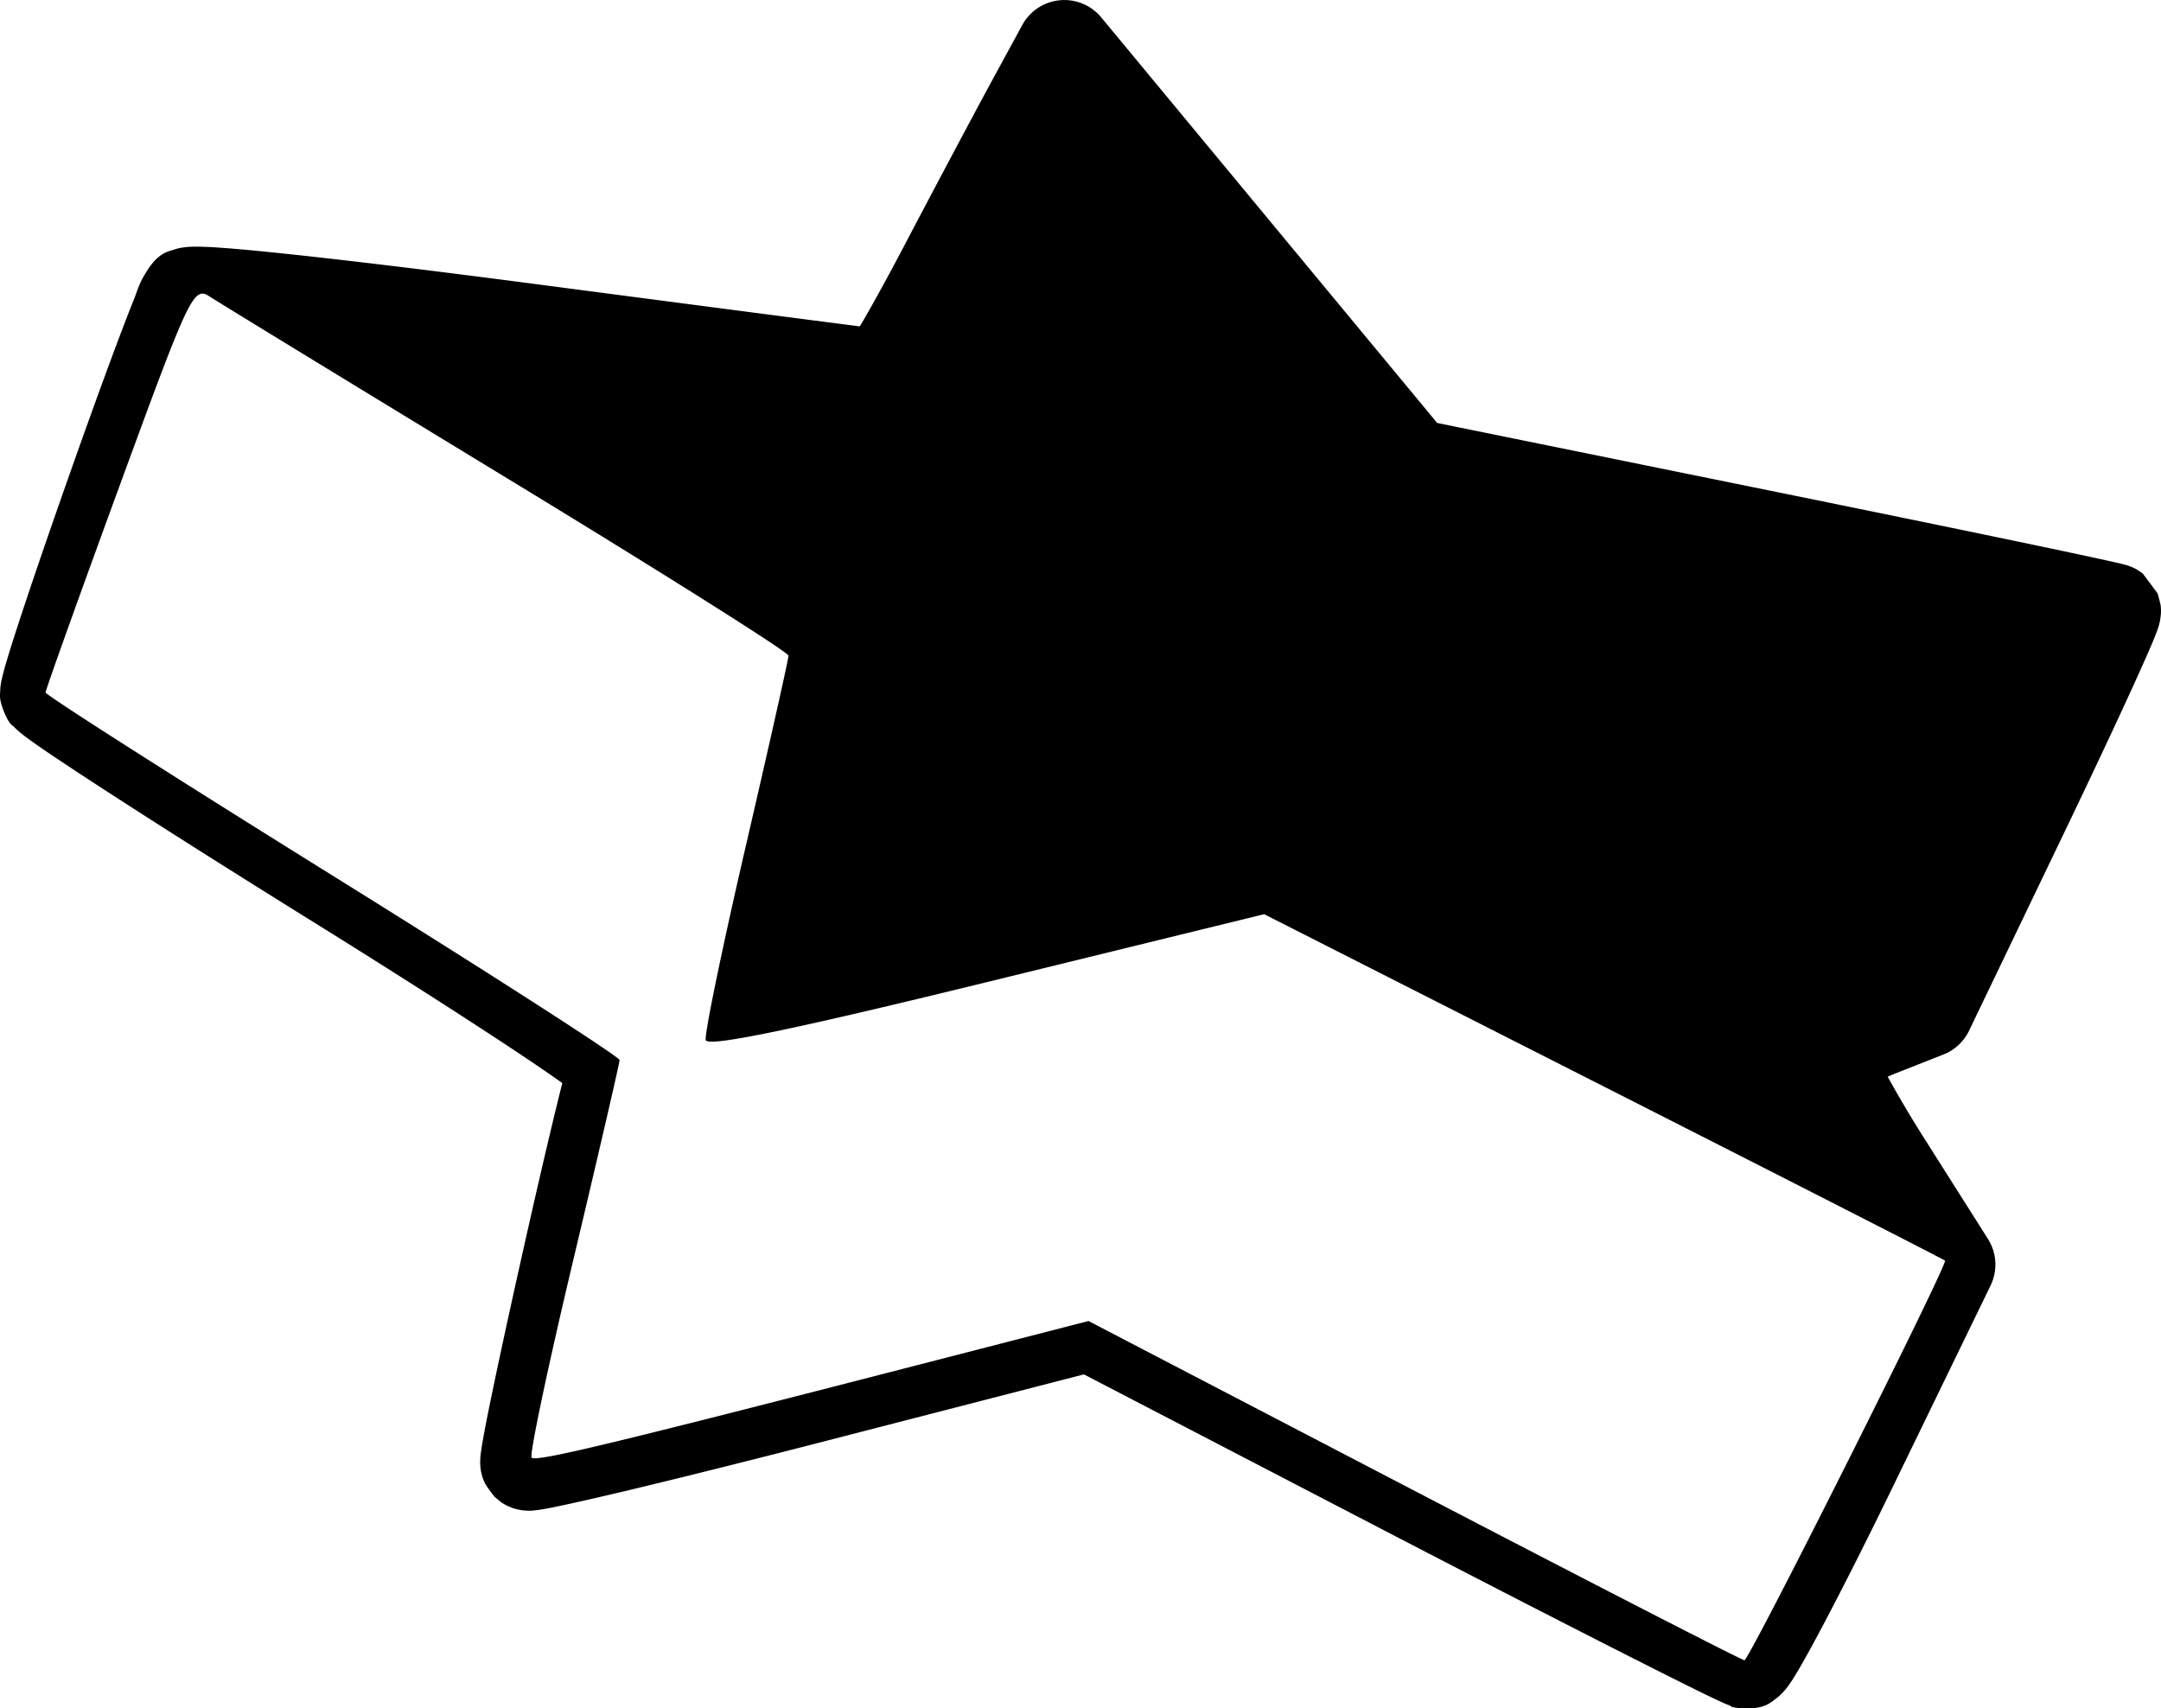
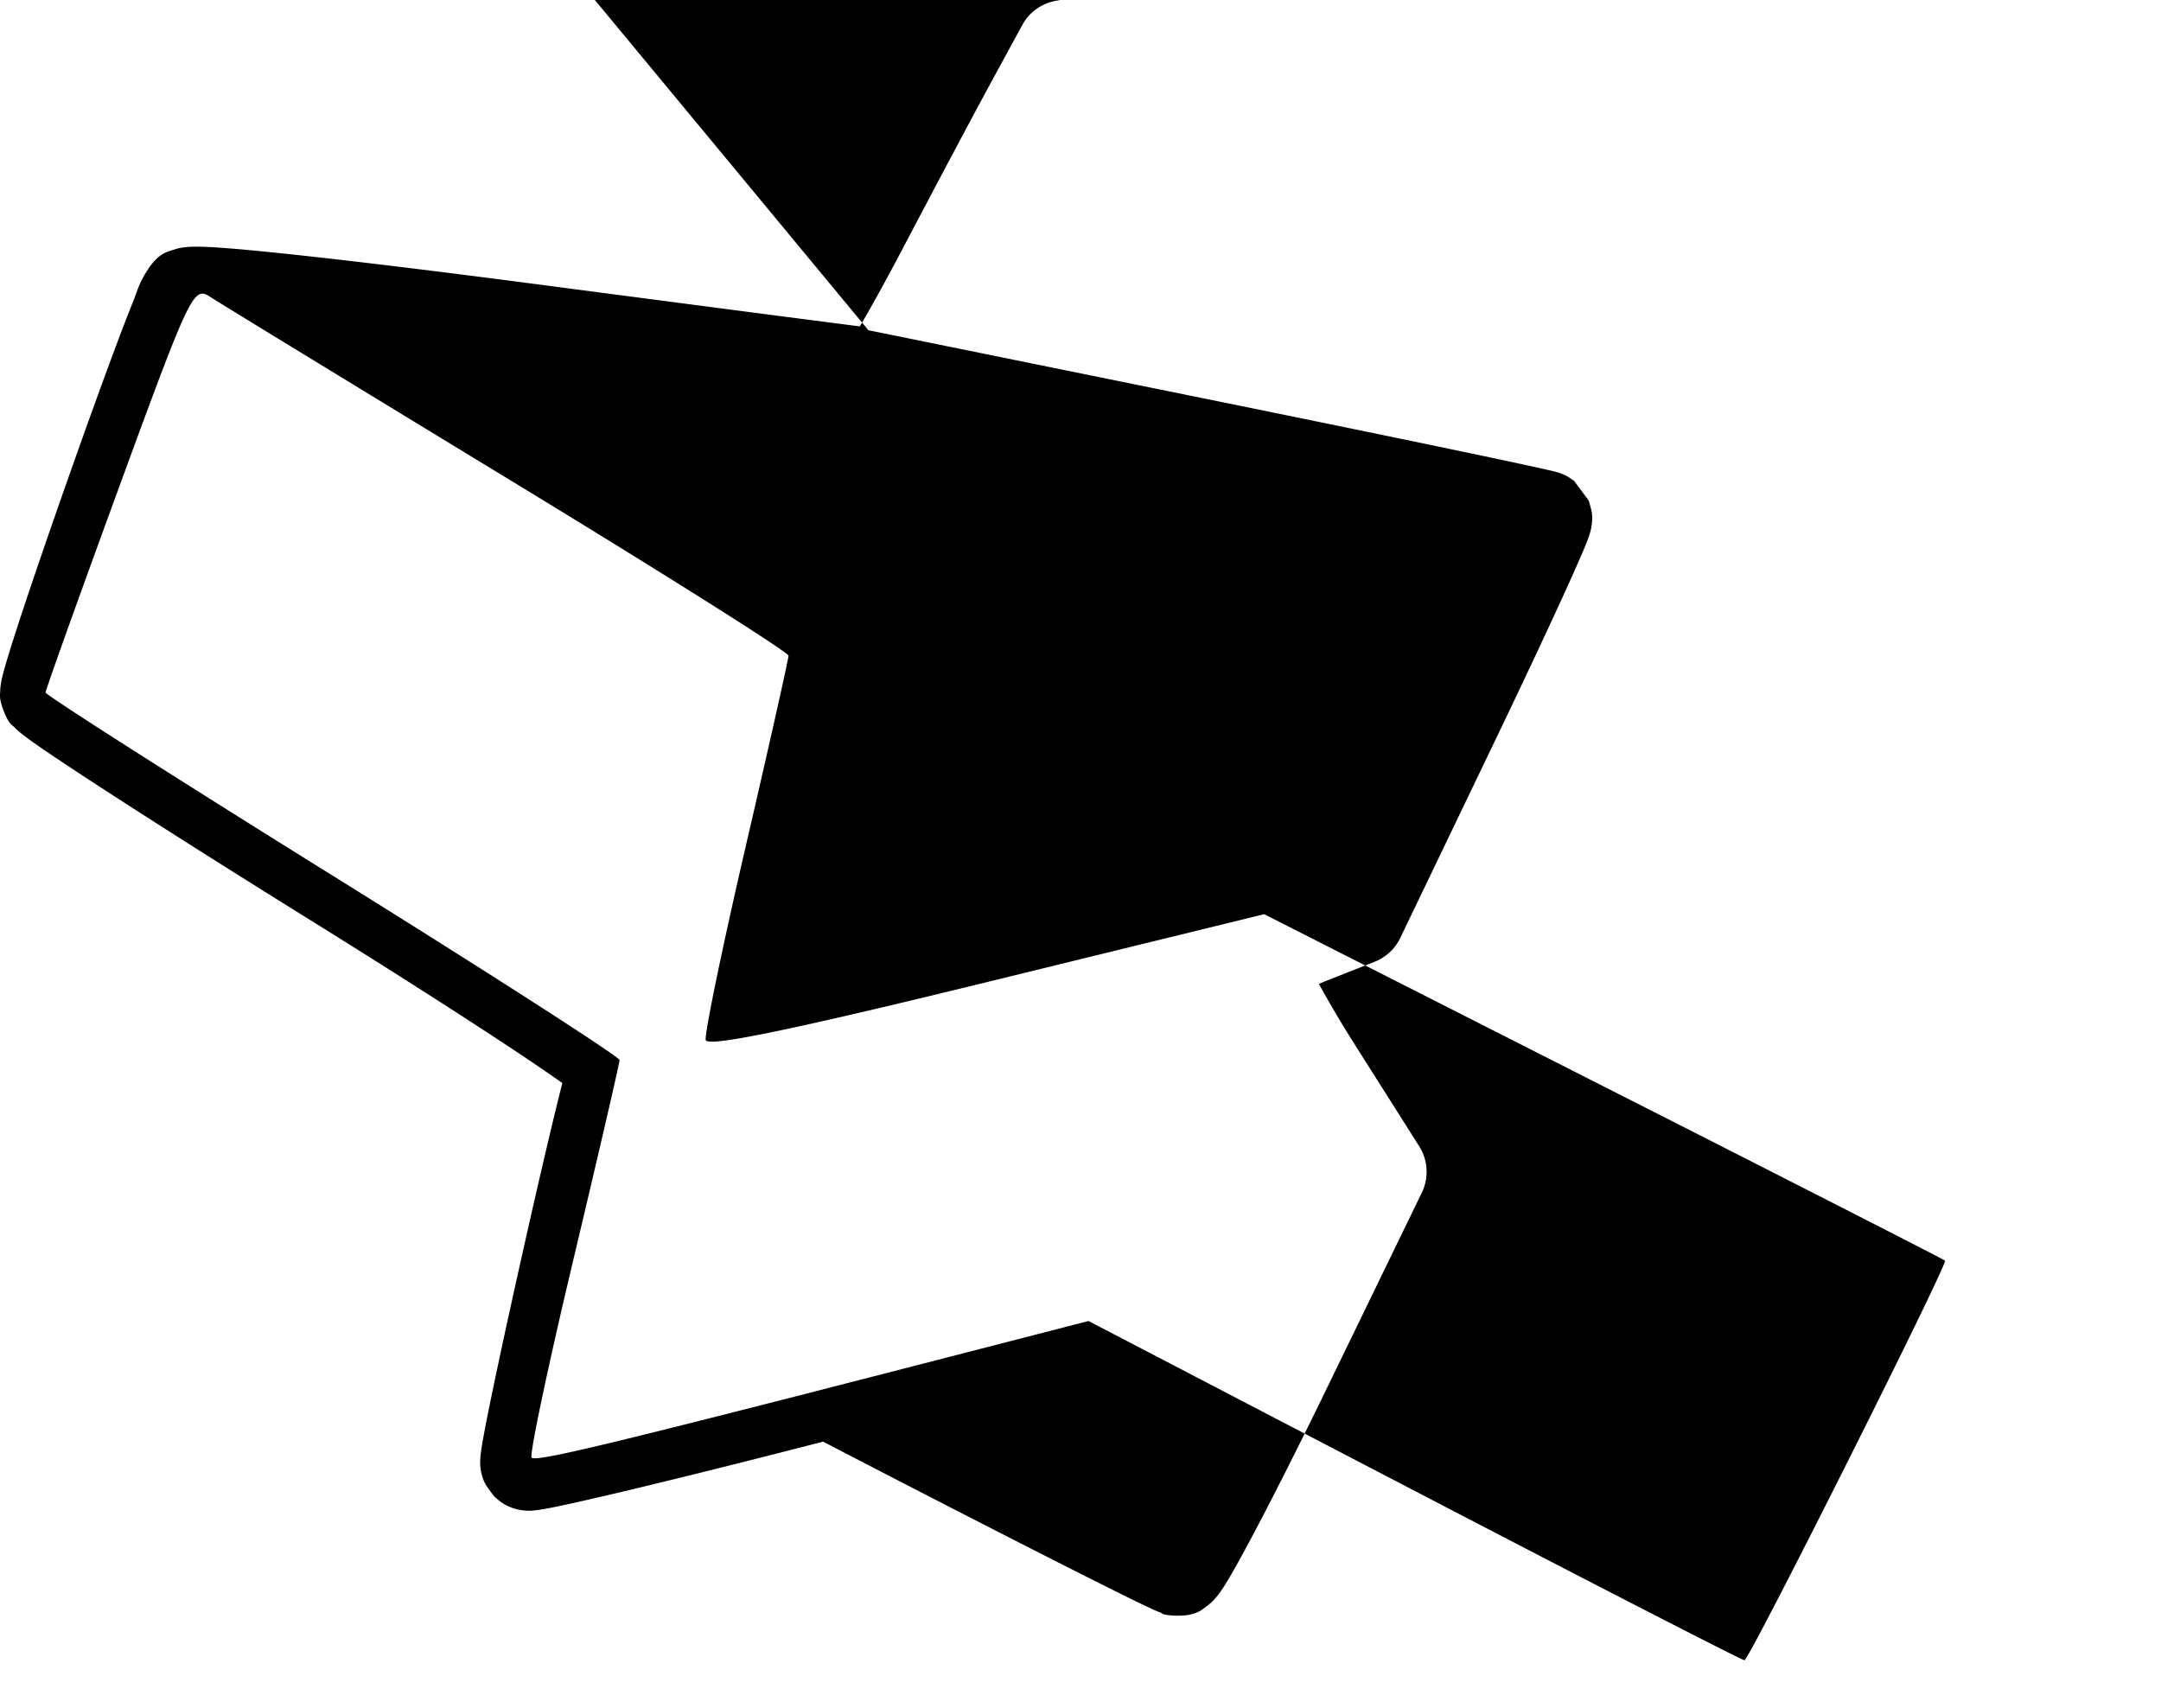
<svg xmlns="http://www.w3.org/2000/svg" xmlns:ns1="http://www.inkscape.org/namespaces/inkscape" xmlns:ns2="http://sodipodi.sourceforge.net/DTD/sodipodi-0.dtd" width="341.292" height="269.82" viewBox="0 0 90.3 71.39" version="1.1" id="svg1" ns1:version="1.3.2 (091e20e, 2023-11-25, custom)" xml:space="preserve" ns2:docname="info-gr2.svg" ns1:export-batch-path="C:\Users\N.Francis\Documents\Nyle's Folder\Assets\Shapes" ns1:export-batch-name="">
  <ns2:namedview id="namedview1" pagecolor="#ffffff" bordercolor="#000000" borderopacity="0.25" ns1:showpageshadow="2" ns1:pageopacity="0.0" ns1:pagecheckerboard="0" ns1:deskcolor="#ffffff" ns1:document-units="mm" ns1:zoom="0.40677083" ns1:cx="32949.757" ns1:cy="20098.541" ns1:window-width="3840" ns1:window-height="2066" ns1:window-x="-11" ns1:window-y="-11" ns1:window-maximized="1" showgrid="false" ns1:current-layer="layer1">
    <ns1:page x="0" y="0" width="90.3" height="71.39" id="page1" margin="0" bleed="0" />
  </ns2:namedview>
  <defs id="defs1" />
  <g ns1:label="Layer 1" ns1:groupmode="layer" id="layer1" transform="translate(-3312.604,-1681.16)">
-     <path id="path1087" style="color:#000000;fill:#000000;fill-opacity:1;stroke-linecap:round;stroke-linejoin:round;-inkscape-stroke:none" d="m 3356.883,1681.17 v 5e-4 5e-4 a 2,2 0 0 0 -1.562,1.035 l -1.305,2.397 c -0.731,1.344 -2.375,4.439 -3.678,6.92 -0.638,1.216 -1.248,2.321 -1.699,3.098 -0.046,0.08 -0.065,0.105 -0.107,0.178 -0.753,-0.097 -1.826,-0.235 -3.141,-0.406 -2.633,-0.343 -6.231,-0.814 -10.16,-1.33 -4.415,-0.58 -8.019,-1.016 -10.557,-1.285 -1.269,-0.135 -2.266,-0.228 -2.996,-0.276 -0.365,-0.024 -0.656,-0.036 -0.932,-0.033 -0.138,0 -0.264,3e-4 -0.467,0.029 -0.101,0.014 -0.218,0.029 -0.427,0.1 -0.21,0.071 -0.611,0.118 -1.069,0.824 -0.389,0.602 -0.389,0.769 -0.604,1.303 -0.215,0.534 -0.478,1.22 -0.775,2.015 -0.594,1.59 -1.321,3.613 -2.027,5.619 -0.706,2.006 -1.389,3.993 -1.891,5.518 -0.251,0.762 -0.456,1.404 -0.602,1.897 -0.073,0.246 -0.131,0.451 -0.178,0.646 -0.023,0.098 -0.046,0.188 -0.066,0.325 -0.01,0.068 -0.023,0.146 -0.027,0.281 0,0.135 -0.067,0.291 0.135,0.817 0.23,0.598 0.362,0.609 0.449,0.699 0.086,0.09 0.142,0.138 0.195,0.183 0.107,0.091 0.198,0.162 0.303,0.24 0.21,0.157 0.467,0.338 0.791,0.559 0.647,0.442 1.546,1.034 2.645,1.746 2.197,1.424 5.191,3.321 8.465,5.355 3.252,2.021 6.193,3.899 8.295,5.289 0.951,0.629 1.665,1.118 2.211,1.504 -0.134,0.528 -0.286,1.147 -0.462,1.885 -0.385,1.615 -0.851,3.644 -1.296,5.641 -0.446,1.997 -0.872,3.958 -1.18,5.443 -0.154,0.743 -0.277,1.365 -0.361,1.828 -0.042,0.232 -0.073,0.419 -0.098,0.596 -0.012,0.088 -0.024,0.167 -0.031,0.299 0,0.066 -0.01,0.14 0,0.301 0.01,0.08 0.012,0.18 0.059,0.361 0.023,0.091 0.056,0.203 0.128,0.354 0.071,0.151 0.398,0.569 0.399,0.57 4e-4,4e-4 0.231,0.204 0.333,0.27 0.102,0.065 0.192,0.111 0.272,0.146 0.159,0.071 0.277,0.102 0.371,0.123 0.188,0.043 0.29,0.047 0.373,0.051 0.166,0.01 0.244,4e-4 0.316,-0.01 0.144,-0.013 0.24,-0.028 0.351,-0.047 0.223,-0.037 0.479,-0.088 0.801,-0.157 0.644,-0.136 1.528,-0.338 2.61,-0.595 2.162,-0.514 5.101,-1.246 8.312,-2.074 l 10.899,-2.811 12.869,6.687 c 3.731,1.938 7.163,3.699 9.691,4.981 1.264,0.641 2.301,1.162 3.044,1.528 0.372,0.183 0.669,0.325 0.897,0.431 0.114,0.053 0.207,0.097 0.305,0.139 0.049,0.021 0.097,0.039 0.172,0.066 0.076,0.027 -5e-4,0.095 0.611,0.127 a 2,2 0 0 0 0.047,0 c 0.816,0.023 1.092,-0.271 1.27,-0.402 0.178,-0.132 0.254,-0.219 0.32,-0.291 0.132,-0.144 0.195,-0.235 0.262,-0.33 0.132,-0.19 0.246,-0.378 0.383,-0.611 0.274,-0.467 0.615,-1.091 1.02,-1.856 0.809,-1.529 1.861,-3.61 2.974,-5.904 l 4.02,-8.279 a 2,2 0 0 0 -0.109,-1.944 l -2.717,-4.291 c -0.607,-0.958 -1.076,-1.775 -1.474,-2.49 0.127,-0.052 0.223,-0.097 0.353,-0.148 l 1.98,-0.781 a 2,2 0 0 0 1.069,-0.996 l 3.977,-8.28 c 1.098,-2.286 2.08,-4.375 2.783,-5.912 0.352,-0.768 0.632,-1.396 0.83,-1.858 0.099,-0.231 0.175,-0.416 0.24,-0.588 0.032,-0.086 0.061,-0.159 0.1,-0.295 0.019,-0.068 0.044,-0.141 0.068,-0.334 0.012,-0.097 0.034,-0.218 0.01,-0.477 -0.014,-0.129 -0.134,-0.53 -0.134,-0.531 -4e-4,-9e-4 -0.608,-0.817 -0.616,-0.826 0,0 -0.209,-0.147 -0.273,-0.182 -0.064,-0.035 -0.11,-0.056 -0.147,-0.072 -0.074,-0.033 -0.114,-0.048 -0.148,-0.06 -0.068,-0.025 -0.102,-0.034 -0.132,-0.043 -0.06,-0.018 -0.099,-0.027 -0.139,-0.037 -0.082,-0.021 -0.17,-0.041 -0.28,-0.066 -0.22,-0.05 -0.519,-0.116 -0.902,-0.199 -0.766,-0.166 -1.855,-0.397 -3.193,-0.676 -2.676,-0.559 -6.344,-1.312 -10.362,-2.129 l -13.908,-2.828 -6.795,-8.203 -7.244,-8.746 a 2,2 0 0 0 -1.734,-0.715 z m -35.857,12.262 c 0.113,-0.014 0.223,0.044 0.352,0.128 0.393,0.257 5.993,3.678 12.444,7.603 6.451,3.924 11.73,7.252 11.73,7.396 0,0.144 -0.802,3.72 -1.782,7.947 -0.98,4.227 -1.735,7.879 -1.676,8.115 0.075,0.304 3.519,-0.405 11.721,-2.414 l 11.614,-2.845 14.227,7.218 c 7.825,3.97 14.226,7.236 14.226,7.26 0,0.388 -8.202,16.723 -8.384,16.698 -0.142,-0.019 -6.368,-3.217 -13.834,-7.106 l -13.575,-7.07 -7.238,1.865 c -12.848,3.31 -15.848,4.03 -16.033,3.845 -0.1,-0.1 0.686,-3.824 1.745,-8.275 1.059,-4.452 1.928,-8.205 1.93,-8.339 0,-0.135 -5.393,-3.603 -11.99,-7.708 -6.597,-4.105 -11.995,-7.548 -11.995,-7.652 0,-0.104 1.385,-3.972 3.078,-8.596 2.223,-6.072 2.857,-7.757 3.326,-8.029 v 5e-4 c 0.039,-0.023 0.077,-0.036 0.115,-0.04 z" />
+     <path id="path1087" style="color:#000000;fill:#000000;fill-opacity:1;stroke-linecap:round;stroke-linejoin:round;-inkscape-stroke:none" d="m 3356.883,1681.17 v 5e-4 5e-4 a 2,2 0 0 0 -1.562,1.035 l -1.305,2.397 c -0.731,1.344 -2.375,4.439 -3.678,6.92 -0.638,1.216 -1.248,2.321 -1.699,3.098 -0.046,0.08 -0.065,0.105 -0.107,0.178 -0.753,-0.097 -1.826,-0.235 -3.141,-0.406 -2.633,-0.343 -6.231,-0.814 -10.16,-1.33 -4.415,-0.58 -8.019,-1.016 -10.557,-1.285 -1.269,-0.135 -2.266,-0.228 -2.996,-0.276 -0.365,-0.024 -0.656,-0.036 -0.932,-0.033 -0.138,0 -0.264,3e-4 -0.467,0.029 -0.101,0.014 -0.218,0.029 -0.427,0.1 -0.21,0.071 -0.611,0.118 -1.069,0.824 -0.389,0.602 -0.389,0.769 -0.604,1.303 -0.215,0.534 -0.478,1.22 -0.775,2.015 -0.594,1.59 -1.321,3.613 -2.027,5.619 -0.706,2.006 -1.389,3.993 -1.891,5.518 -0.251,0.762 -0.456,1.404 -0.602,1.897 -0.073,0.246 -0.131,0.451 -0.178,0.646 -0.023,0.098 -0.046,0.188 -0.066,0.325 -0.01,0.068 -0.023,0.146 -0.027,0.281 0,0.135 -0.067,0.291 0.135,0.817 0.23,0.598 0.362,0.609 0.449,0.699 0.086,0.09 0.142,0.138 0.195,0.183 0.107,0.091 0.198,0.162 0.303,0.24 0.21,0.157 0.467,0.338 0.791,0.559 0.647,0.442 1.546,1.034 2.645,1.746 2.197,1.424 5.191,3.321 8.465,5.355 3.252,2.021 6.193,3.899 8.295,5.289 0.951,0.629 1.665,1.118 2.211,1.504 -0.134,0.528 -0.286,1.147 -0.462,1.885 -0.385,1.615 -0.851,3.644 -1.296,5.641 -0.446,1.997 -0.872,3.958 -1.18,5.443 -0.154,0.743 -0.277,1.365 -0.361,1.828 -0.042,0.232 -0.073,0.419 -0.098,0.596 -0.012,0.088 -0.024,0.167 -0.031,0.299 0,0.066 -0.01,0.14 0,0.301 0.01,0.08 0.012,0.18 0.059,0.361 0.023,0.091 0.056,0.203 0.128,0.354 0.071,0.151 0.398,0.569 0.399,0.57 4e-4,4e-4 0.231,0.204 0.333,0.27 0.102,0.065 0.192,0.111 0.272,0.146 0.159,0.071 0.277,0.102 0.371,0.123 0.188,0.043 0.29,0.047 0.373,0.051 0.166,0.01 0.244,4e-4 0.316,-0.01 0.144,-0.013 0.24,-0.028 0.351,-0.047 0.223,-0.037 0.479,-0.088 0.801,-0.157 0.644,-0.136 1.528,-0.338 2.61,-0.595 2.162,-0.514 5.101,-1.246 8.312,-2.074 c 3.731,1.938 7.163,3.699 9.691,4.981 1.264,0.641 2.301,1.162 3.044,1.528 0.372,0.183 0.669,0.325 0.897,0.431 0.114,0.053 0.207,0.097 0.305,0.139 0.049,0.021 0.097,0.039 0.172,0.066 0.076,0.027 -5e-4,0.095 0.611,0.127 a 2,2 0 0 0 0.047,0 c 0.816,0.023 1.092,-0.271 1.27,-0.402 0.178,-0.132 0.254,-0.219 0.32,-0.291 0.132,-0.144 0.195,-0.235 0.262,-0.33 0.132,-0.19 0.246,-0.378 0.383,-0.611 0.274,-0.467 0.615,-1.091 1.02,-1.856 0.809,-1.529 1.861,-3.61 2.974,-5.904 l 4.02,-8.279 a 2,2 0 0 0 -0.109,-1.944 l -2.717,-4.291 c -0.607,-0.958 -1.076,-1.775 -1.474,-2.49 0.127,-0.052 0.223,-0.097 0.353,-0.148 l 1.98,-0.781 a 2,2 0 0 0 1.069,-0.996 l 3.977,-8.28 c 1.098,-2.286 2.08,-4.375 2.783,-5.912 0.352,-0.768 0.632,-1.396 0.83,-1.858 0.099,-0.231 0.175,-0.416 0.24,-0.588 0.032,-0.086 0.061,-0.159 0.1,-0.295 0.019,-0.068 0.044,-0.141 0.068,-0.334 0.012,-0.097 0.034,-0.218 0.01,-0.477 -0.014,-0.129 -0.134,-0.53 -0.134,-0.531 -4e-4,-9e-4 -0.608,-0.817 -0.616,-0.826 0,0 -0.209,-0.147 -0.273,-0.182 -0.064,-0.035 -0.11,-0.056 -0.147,-0.072 -0.074,-0.033 -0.114,-0.048 -0.148,-0.06 -0.068,-0.025 -0.102,-0.034 -0.132,-0.043 -0.06,-0.018 -0.099,-0.027 -0.139,-0.037 -0.082,-0.021 -0.17,-0.041 -0.28,-0.066 -0.22,-0.05 -0.519,-0.116 -0.902,-0.199 -0.766,-0.166 -1.855,-0.397 -3.193,-0.676 -2.676,-0.559 -6.344,-1.312 -10.362,-2.129 l -13.908,-2.828 -6.795,-8.203 -7.244,-8.746 a 2,2 0 0 0 -1.734,-0.715 z m -35.857,12.262 c 0.113,-0.014 0.223,0.044 0.352,0.128 0.393,0.257 5.993,3.678 12.444,7.603 6.451,3.924 11.73,7.252 11.73,7.396 0,0.144 -0.802,3.72 -1.782,7.947 -0.98,4.227 -1.735,7.879 -1.676,8.115 0.075,0.304 3.519,-0.405 11.721,-2.414 l 11.614,-2.845 14.227,7.218 c 7.825,3.97 14.226,7.236 14.226,7.26 0,0.388 -8.202,16.723 -8.384,16.698 -0.142,-0.019 -6.368,-3.217 -13.834,-7.106 l -13.575,-7.07 -7.238,1.865 c -12.848,3.31 -15.848,4.03 -16.033,3.845 -0.1,-0.1 0.686,-3.824 1.745,-8.275 1.059,-4.452 1.928,-8.205 1.93,-8.339 0,-0.135 -5.393,-3.603 -11.99,-7.708 -6.597,-4.105 -11.995,-7.548 -11.995,-7.652 0,-0.104 1.385,-3.972 3.078,-8.596 2.223,-6.072 2.857,-7.757 3.326,-8.029 v 5e-4 c 0.039,-0.023 0.077,-0.036 0.115,-0.04 z" />
  </g>
</svg>